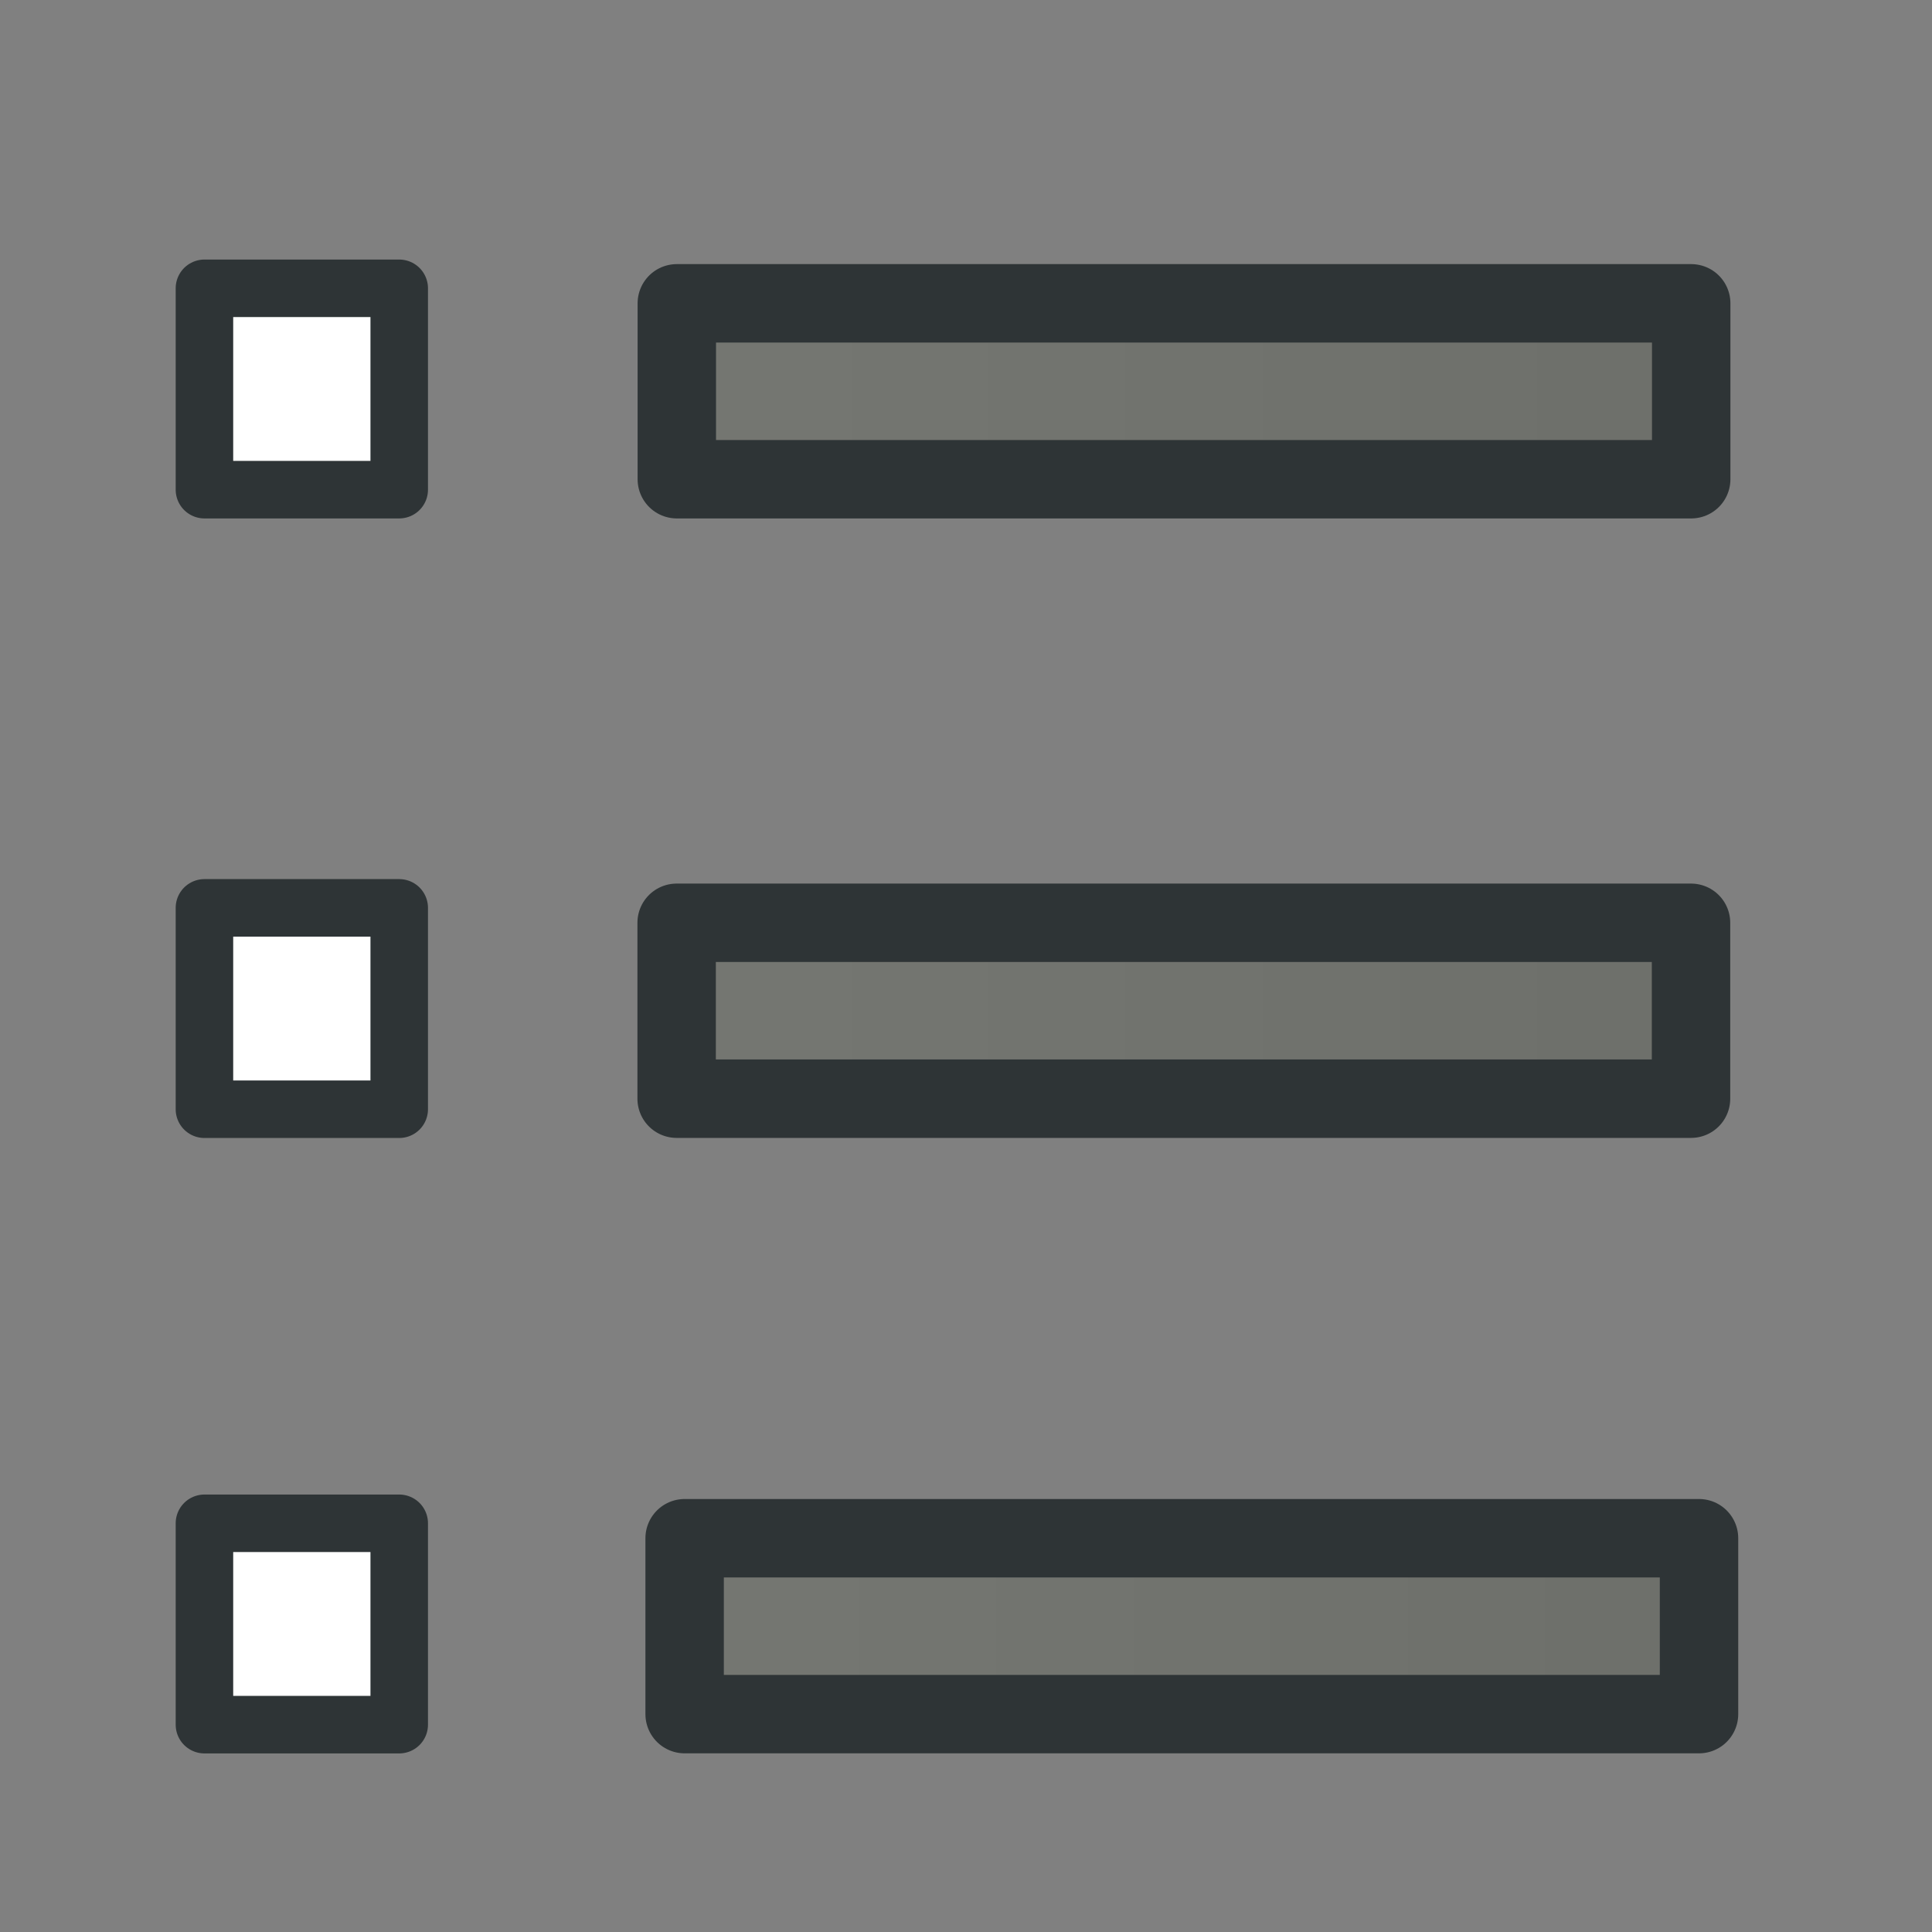
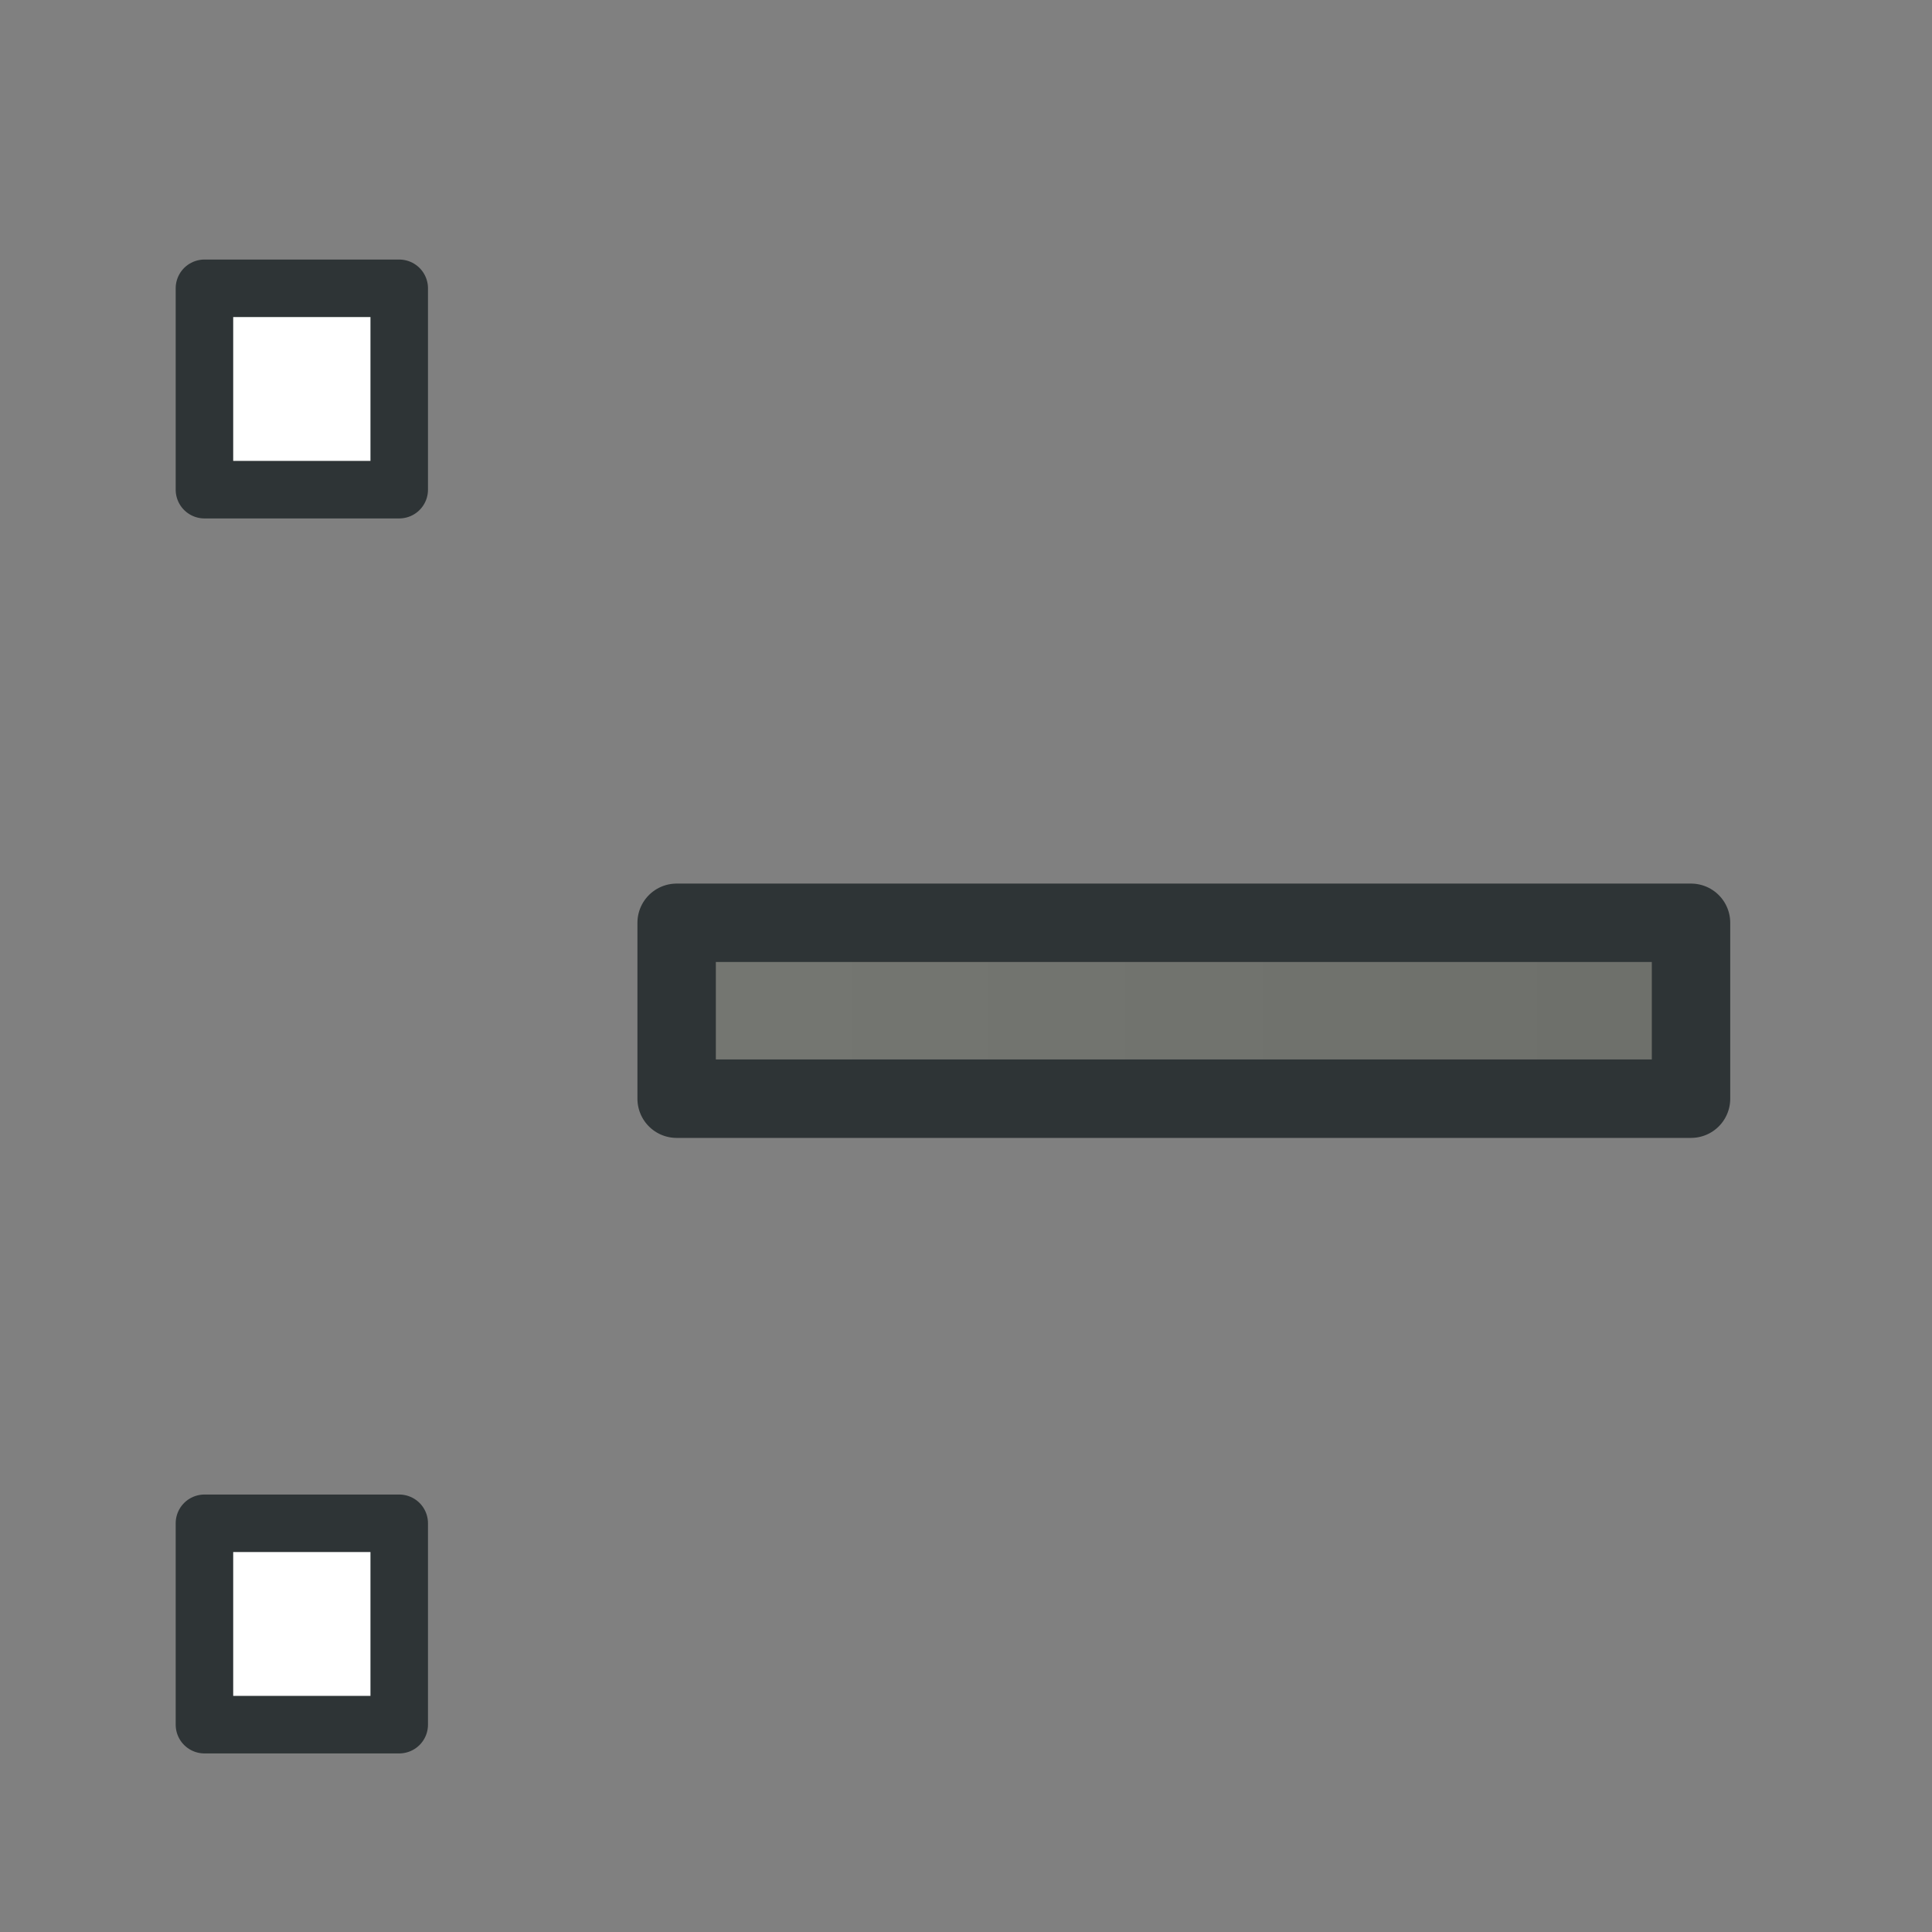
<svg xmlns="http://www.w3.org/2000/svg" id="svg8934" height="22" width="22" version="1.1">
  <rect width="100%" height="100%" fill="#808080" stroke="none" />
  <defs id="defs8936">
    <linearGradient id="linearGradient3189" y2="505.56" gradientUnits="userSpaceOnUse" x2="570.48" gradientTransform="matrix(.936 0 0 .906 -514.04 -439.75)" y1="505.56" x1="557.14">
      <stop id="stop9499-0" stop-color="#757772" offset="0" />
      <stop id="stop9501-1" stop-color="#6d6f6a" offset="1" />
    </linearGradient>
    <linearGradient id="linearGradient3192" y2="505.56" gradientUnits="userSpaceOnUse" x2="570.48" gradientTransform="matrix(.936 0 0 .906 -514.13 -453.82)" y1="505.56" x1="557.14">
      <stop id="stop9499-6" stop-color="#757772" offset="0" />
      <stop id="stop9501-7" stop-color="#6d6f6a" offset="1" />
    </linearGradient>
    <linearGradient id="linearGradient3195" y2="505.56" gradientUnits="userSpaceOnUse" x2="570.48" gradientTransform="matrix(.936 0 0 .906 -514.13 -446.76)" y1="505.56" x1="557.14">
      <stop id="stop9499" stop-color="#757772" offset="0" />
      <stop id="stop9501" stop-color="#6d6f6a" offset="1" />
    </linearGradient>
  </defs>
  <g stroke-linejoin="round" stroke="#2e3436" stroke-width=".893">
    <rect id="rect8987" height="2.003" width="11.551" y="10.508" x="7.705" fill="url(#linearGradient3195)" />
-     <rect id="rect8987-2" height="2.003" width="11.551" y="3.454" x="7.707" fill="url(#linearGradient3192)" />
-     <rect id="rect8987-5" height="2.003" width="11.551" y="17.516" x="7.796" fill="url(#linearGradient3189)" />
  </g>
  <g stroke-linejoin="round" stroke="#2e3436" stroke-width=".655" fill="#fff">
    <rect id="rect3039" height="2.293" width="2.218" y="3.283" x="2.328" />
-     <rect id="rect3039-7" height="2.293" width="2.218" y="10.338" x="2.328" />
    <rect id="rect3039-6" height="2.293" width="2.218" y="17.346" x="2.328" />
  </g>
</svg>